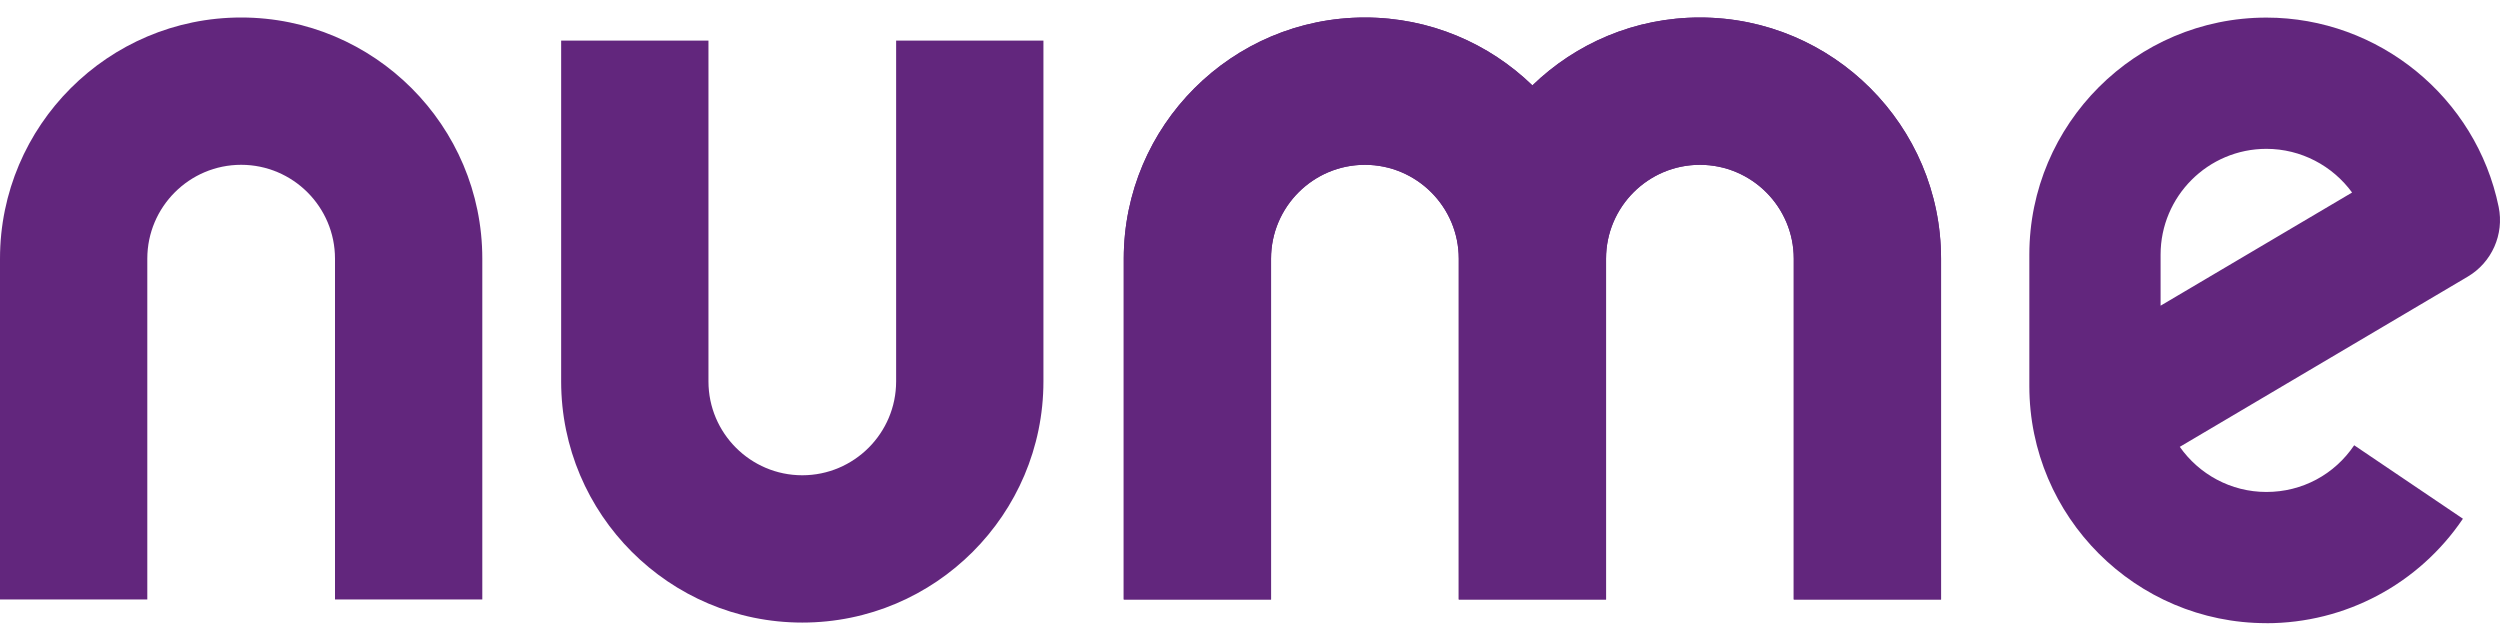
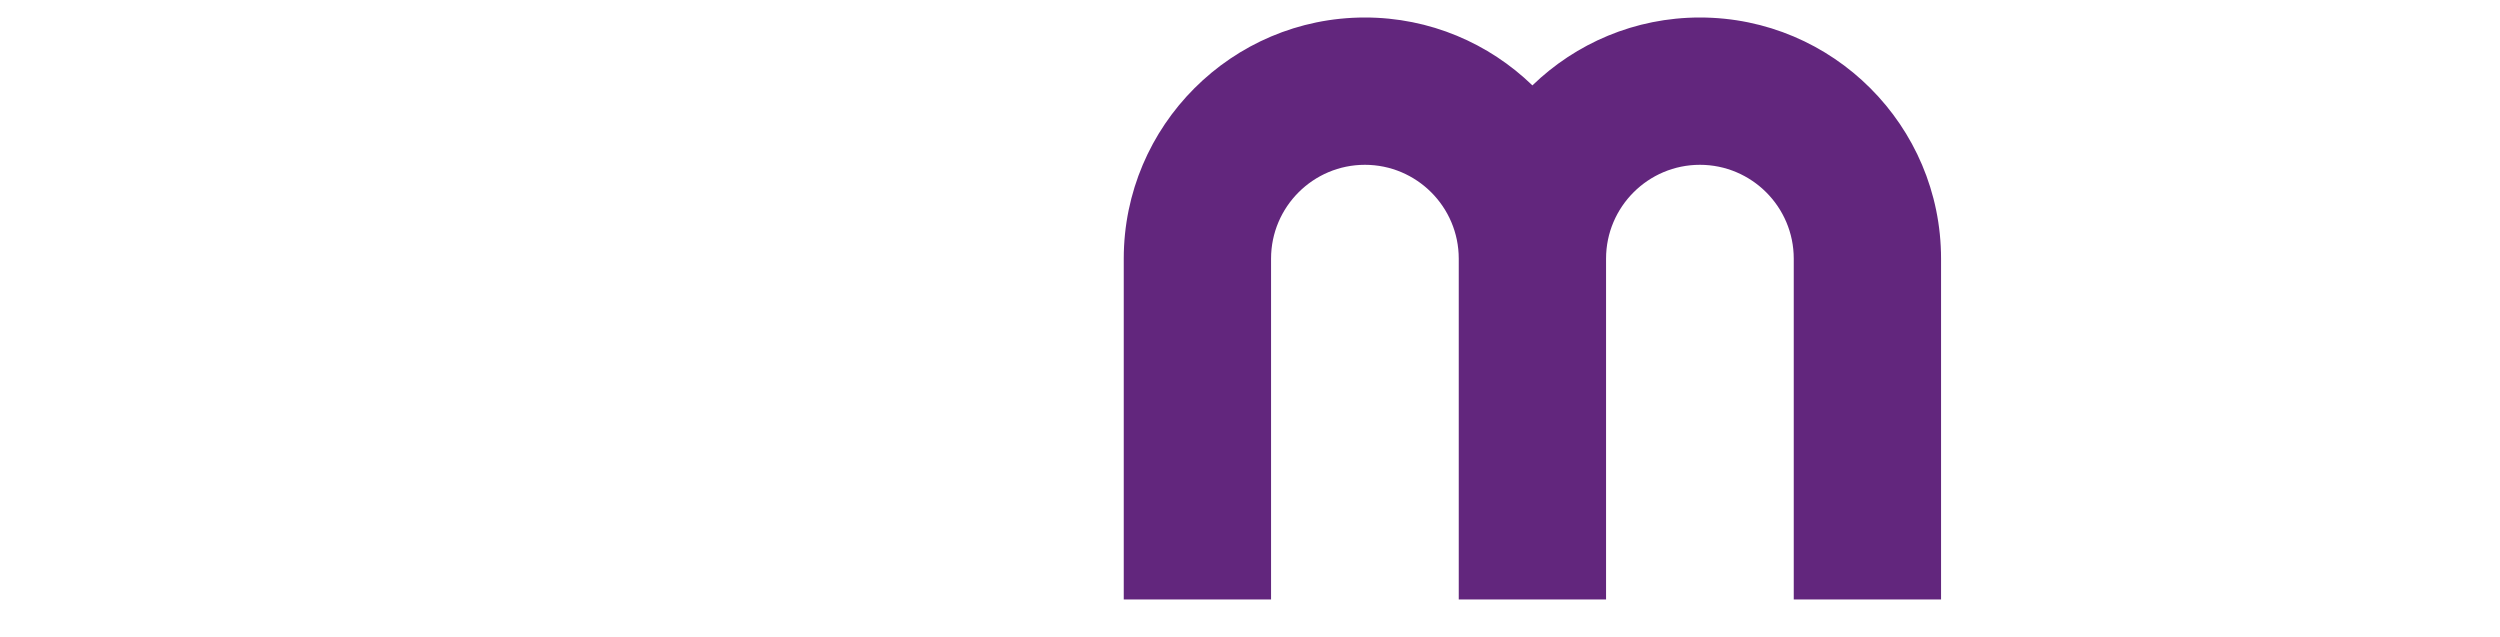
<svg xmlns="http://www.w3.org/2000/svg" width="102" height="26" viewBox="0 0 102 26" fill="none">
-   <path d="M9.839 0.714C4.414 0.714 0 5.128 0 10.553V24.457H6.01V10.553C6.01 8.442 7.728 6.724 9.839 6.724C11.95 6.724 13.668 8.442 13.668 10.553V24.457H19.678V10.553C19.68 5.128 15.266 0.714 9.839 0.714Z" fill="#62267D" />
  <path d="M69.356 0.714C66.703 0.714 64.293 1.77 62.522 3.484C60.751 1.77 58.341 0.714 55.688 0.714C50.263 0.714 45.849 5.128 45.849 10.553V24.457H51.859V10.553C51.859 8.442 53.577 6.724 55.688 6.724C57.8 6.724 59.517 8.442 59.517 10.553V24.457H65.527V10.553C65.527 8.442 67.245 6.724 69.356 6.724C71.467 6.724 73.185 8.442 73.185 10.553V24.457H79.195V10.553C79.195 5.128 74.781 0.714 69.356 0.714Z" fill="#62267D" />
-   <path d="M69.356 0.714C66.703 0.714 64.293 1.77 62.522 3.484C60.751 1.77 58.341 0.714 55.688 0.714C50.263 0.714 45.849 5.128 45.849 10.553V24.457H51.859V10.553C51.859 8.442 53.577 6.724 55.688 6.724C57.8 6.724 59.517 8.442 59.517 10.553V24.457H65.527V10.553C65.527 8.442 67.245 6.724 69.356 6.724C71.467 6.724 73.185 8.442 73.185 10.553V24.457H79.195V10.553C79.195 5.128 74.781 0.714 69.356 0.714Z" fill="#62267D" />
-   <path d="M36.562 15.562C36.562 17.673 34.845 19.391 32.733 19.391C30.622 19.391 28.905 17.673 28.905 15.562V1.657H22.895V15.562C22.895 20.987 27.308 25.401 32.733 25.401C38.158 25.401 42.572 20.987 42.572 15.562V1.657H36.562V15.562Z" fill="#62267D" />
-   <path d="M92.469 25.425C87.137 25.425 82.797 21.086 82.797 15.753V10.39C82.797 5.058 87.137 0.718 92.469 0.718C97.044 0.718 101.029 3.968 101.946 8.444C102.174 9.562 101.668 10.705 100.685 11.286L88.935 18.231C89.718 19.343 91.009 20.072 92.469 20.072C93.93 20.072 95.246 19.36 96.051 18.167L100.487 21.164C98.683 23.833 95.686 25.427 92.469 25.427V25.425ZM92.469 6.073C90.088 6.073 88.152 8.009 88.152 10.39V12.472L95.965 7.855C95.169 6.765 93.882 6.073 92.469 6.073Z" fill="#62267D" />
</svg>